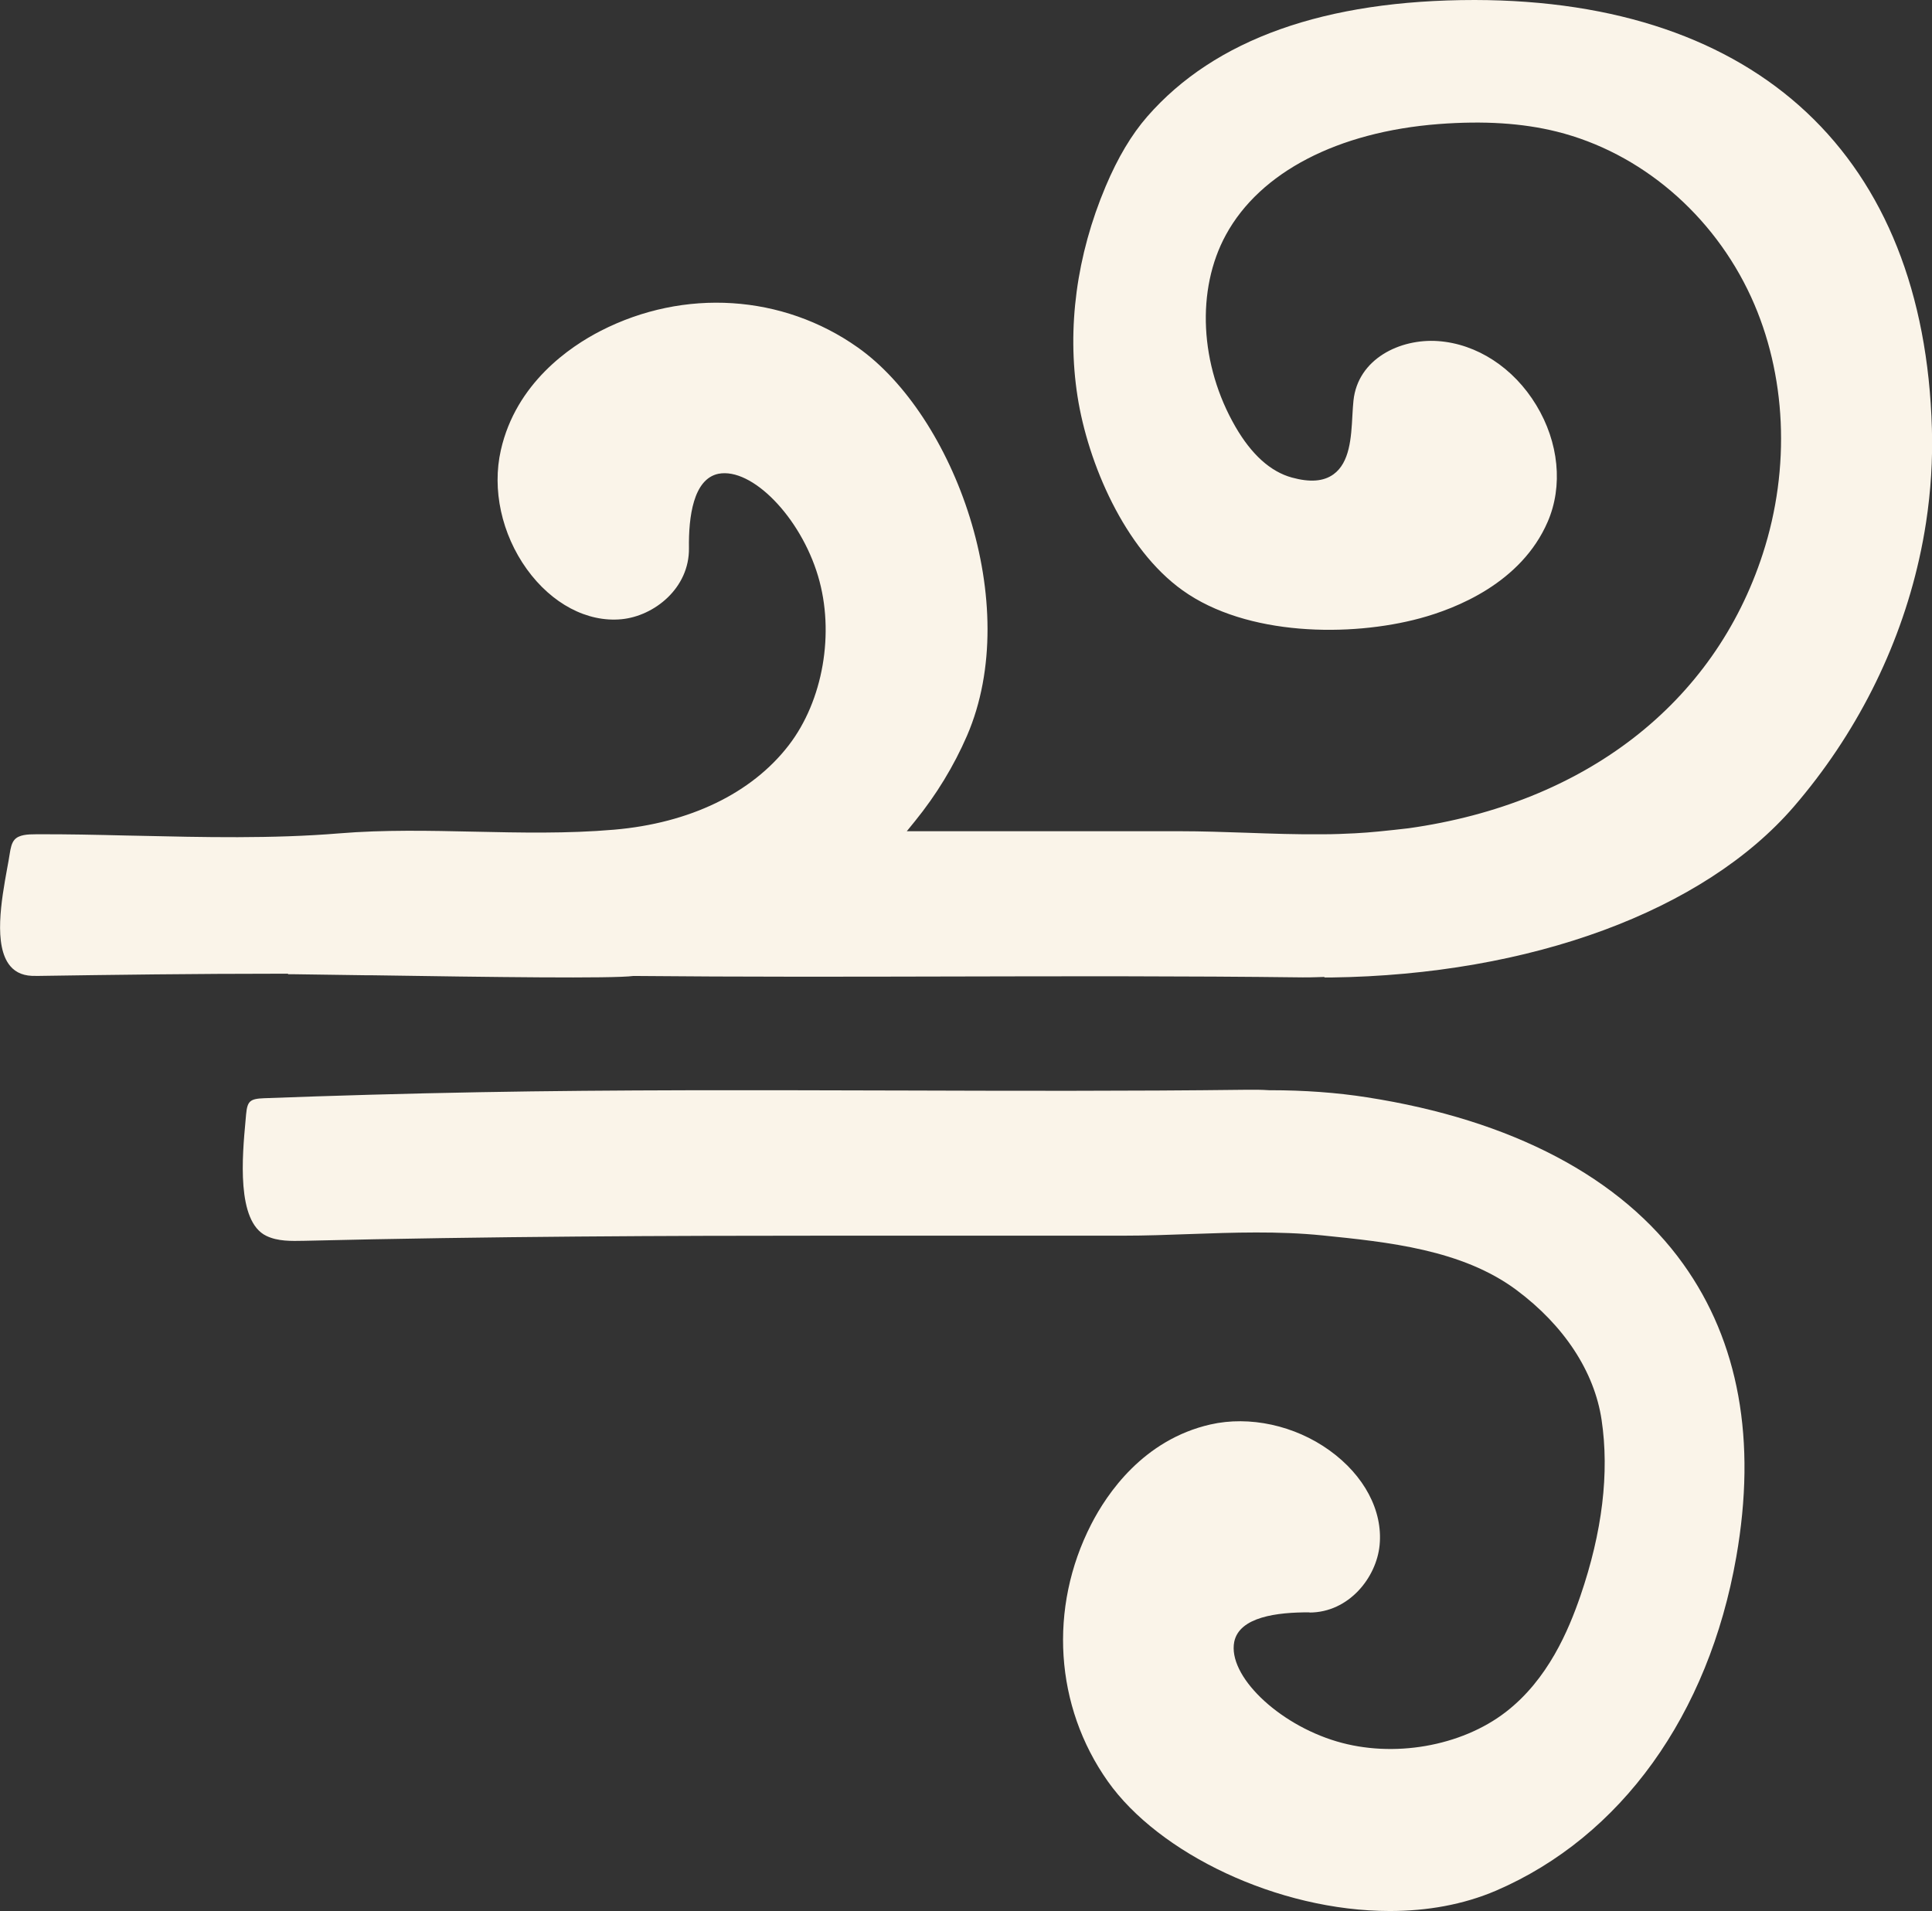
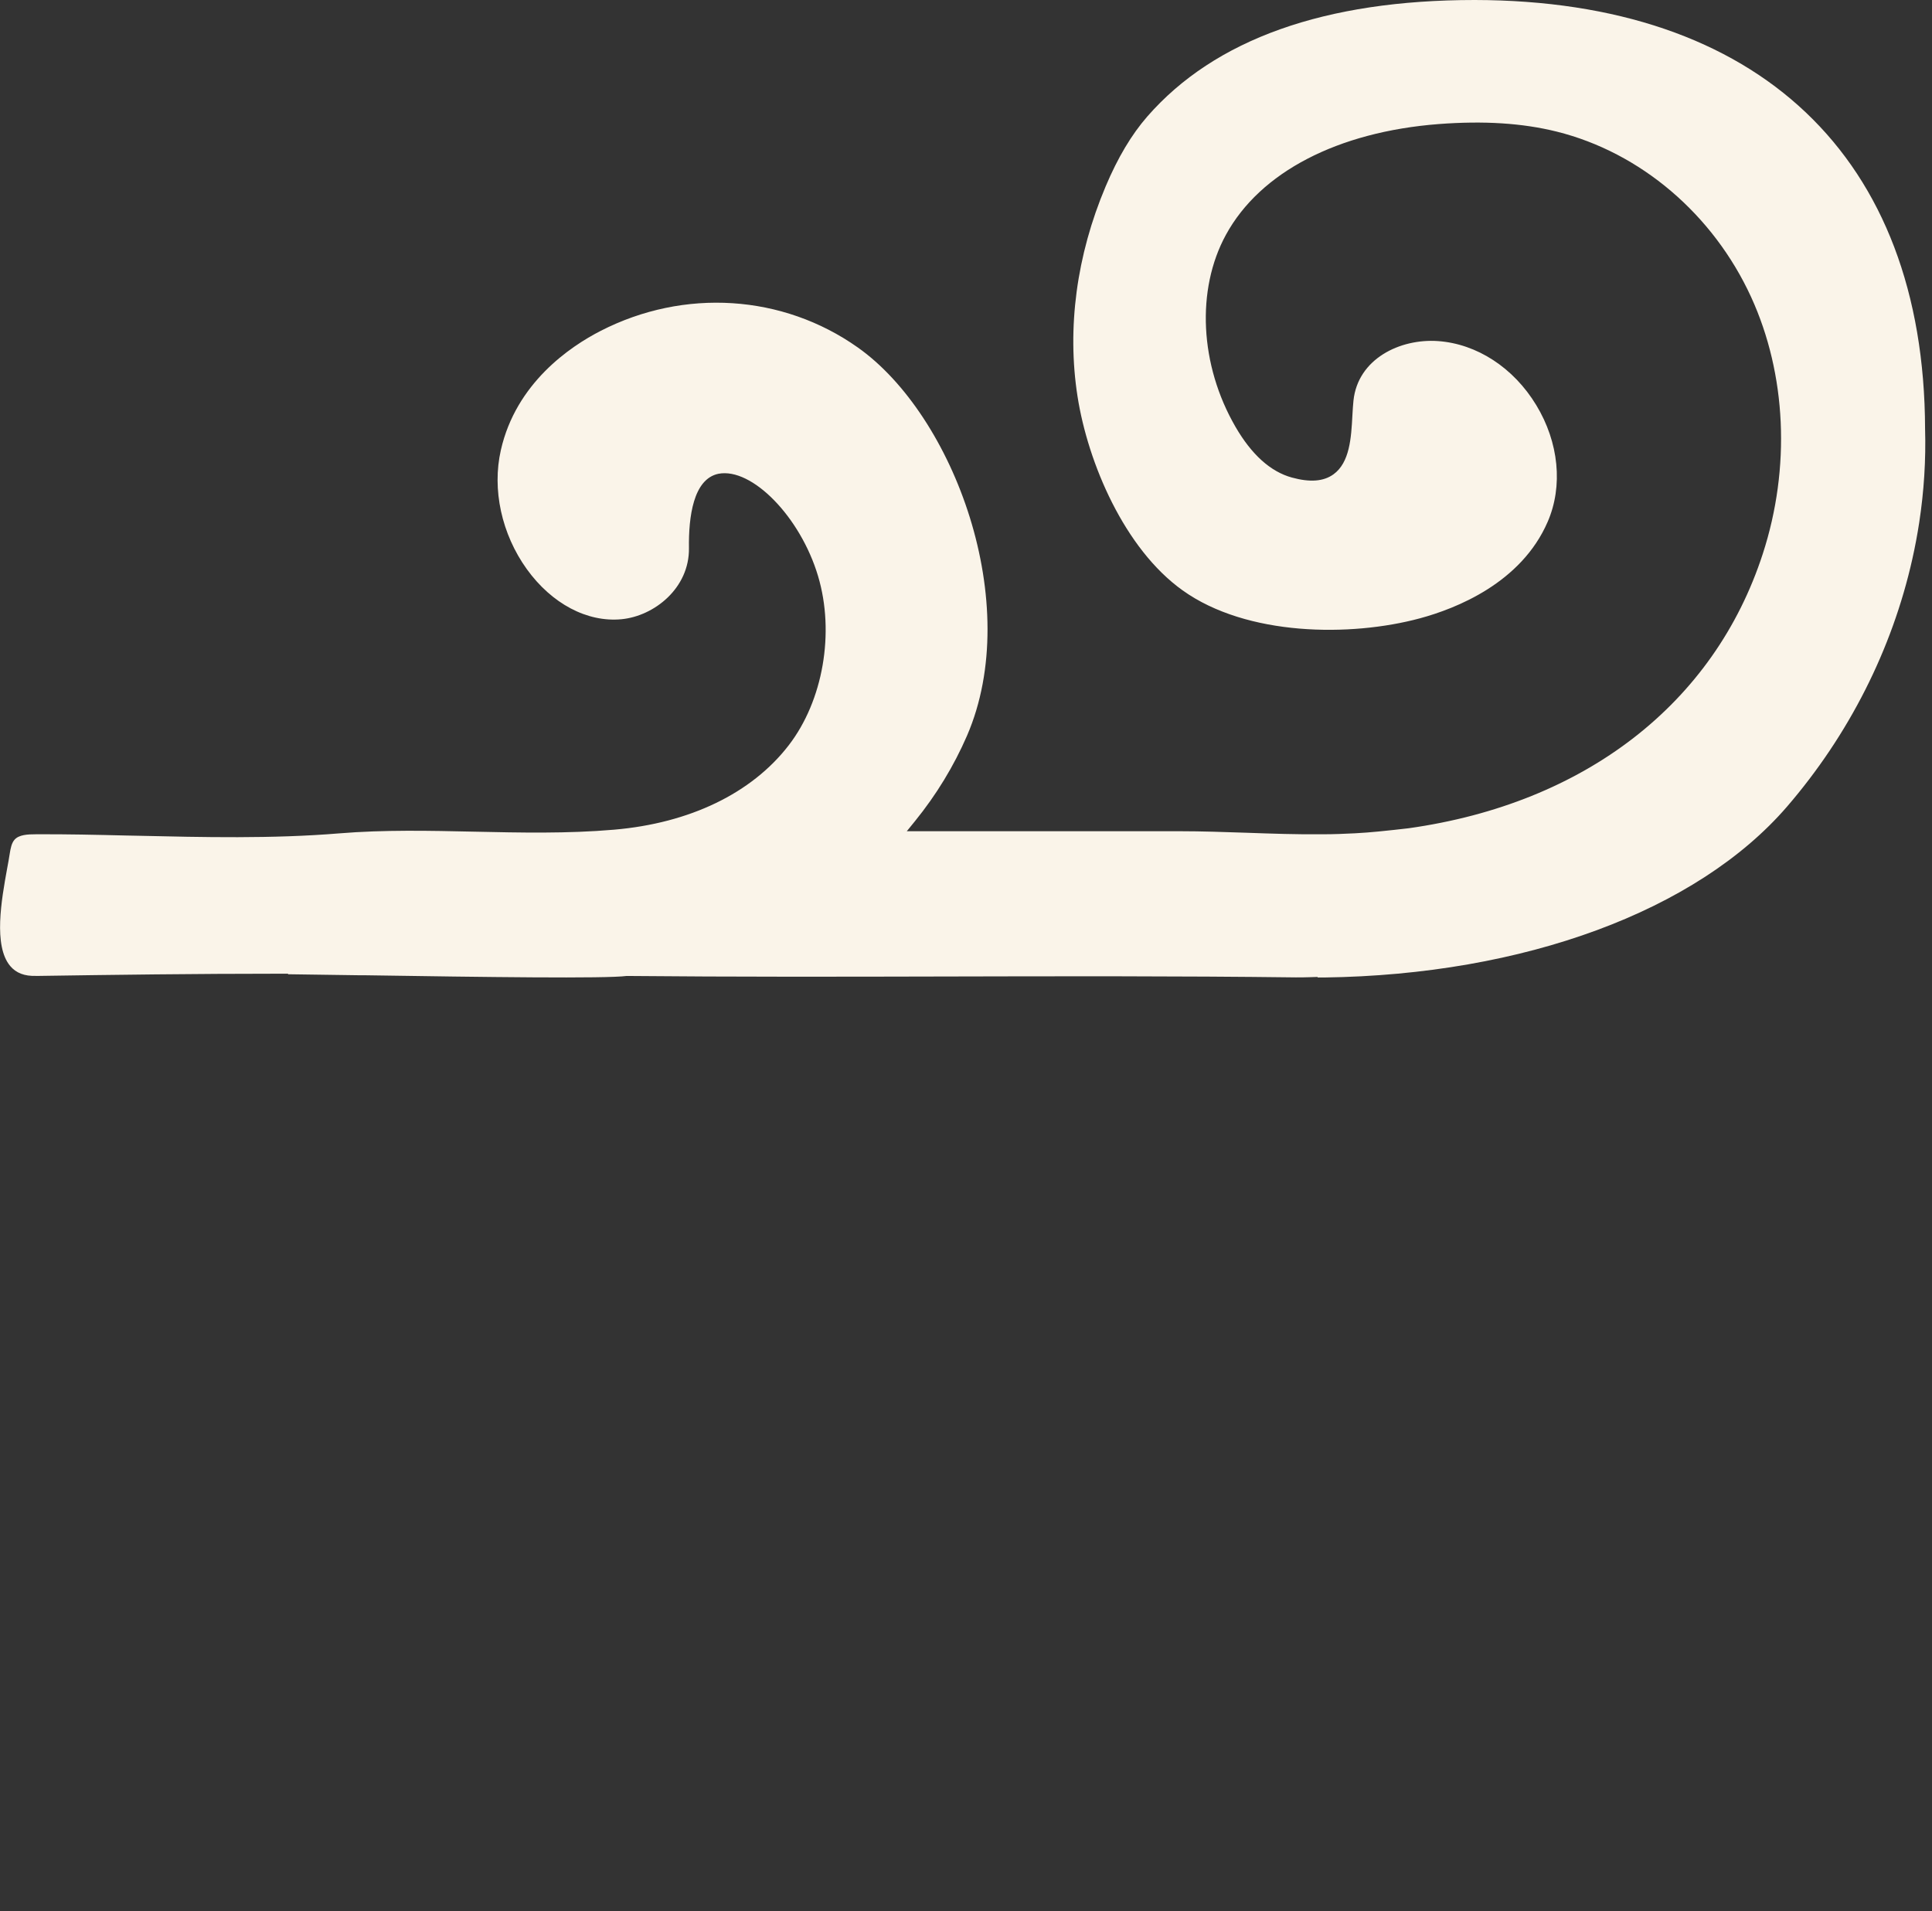
<svg xmlns="http://www.w3.org/2000/svg" viewBox="0 0 214.89 212.57" data-name="Layer 2" id="Layer_2">
  <rect x="0" y="0" width="214.89" height="212.57" fill="#333333" stroke="none" />
  <defs>
    <style>
      .cls-1 {
        fill: #faf4e9;
      }
    </style>
  </defs>
  <g data-name="Layer 1" id="Layer_1-2">
    <g>
-       <path d="M145.64,179.37c4.39,0,7.47-3.9,7.81-7.51.37-3.81-1.71-7.75-5.58-10.53-3.86-2.78-8.89-3.87-13.24-2.88-7.46,1.7-11.51,7.69-13.26,11.11-4.76,9.29-4.05,20.25,1.85,28.59,5.67,8.02,18.9,14.42,31.37,14.42,4.12,0,8.16-.7,11.82-2.27,13.89-5.99,23.63-19.52,26.71-37.11,2.28-12.98.29-23.94-5.9-32.59-6.88-9.62-19.04-16.03-35.17-18.54-3.38-.53-7.01-.79-10.76-.79-.04,0-.08,0-.13,0-.91-.06-1.74-.06-2.55-.05-13.09.16-26.27.12-39.01.08h-.41c-15.02-.04-30.56-.09-45.83.19-8.21.15-16.28.38-23.98.67-.76.03-1.26.1-1.56.38-.25.24-.38.63-.45,1.44l-.06.68c-.36,3.91-1.03,11.2,2.31,12.81,1.28.62,2.77.58,4.22.55,20.73-.5,40.88-.57,57.86-.57h33.24c2.47,0,4.98-.09,7.42-.18,4.82-.17,9.8-.35,14.73.15,7.28.74,15.54,1.57,21.59,6.08,5.3,3.95,8.66,9.08,9.46,14.44.88,5.89.08,12.48-2.36,19.59-1.31,3.8-3.59,9.27-8.29,12.9-4.97,3.84-12.54,5.15-18.83,3.27-6.58-1.96-12.11-7.34-11.38-11.07.57-2.78,4.78-3.3,8.37-3.28Z" class="cls-1" />
-       <path d="M3.98,108.56c8.56-.13,17.77-.25,27.18-.25h.88s0,.06,0,.06h.76c1.67.02,4.39.06,7.77.11h.62c13.55.21,26.97.39,29.27.08,11.77.11,23.73.09,35.31.06,12.82-.03,26.08-.06,39.12.1.5,0,.98,0,1.47-.02l.95-.03v.06s.73,0,.73,0c22.23-.29,41.47-7.4,51.48-19,6.87-7.97,11.69-17.49,13.94-27.54.3-1.33.56-2.71.77-4.08.53-3.47.75-6.97.65-10.41C214.03,17.43,195.56.05,164.03,0c-16.66,0-28.91,4.36-36.42,12.96-1.75,2.01-3.27,4.55-4.63,7.77-3.24,7.67-4.32,15.75-3.13,23.37,1.16,7.41,5.22,16.95,11.69,21.57,7.14,5.11,18.69,5.19,26.39,3.11,4.04-1.09,11.27-3.94,14.21-10.73,1.73-3.98,1.25-8.84-1.27-12.99-2.52-4.16-6.61-6.82-10.94-7.12-4.2-.29-8.91,1.97-9.39,6.64-.05.48-.08.99-.12,1.68-.13,2.43-.29,5.19-2.1,6.5-1.11.8-2.62.91-4.63.36-2.37-.65-4.48-2.55-6.27-5.64-3.98-6.87-4.4-15.26-1.06-21.37,3.8-6.96,12.42-11.44,23.66-12.31,5.01-.38,9.31-.11,13.13.84,9.32,2.32,17.4,9.2,21.62,18.4,3.93,8.58,4.41,18.99,1.3,28.56-5.4,16.64-19.76,27.77-39.39,30.53-1.15.13-2.26.26-3.33.36-.87.09-1.75.15-2.61.2-1.19.06-2.38.11-3.61.11-2.85.03-5.71-.07-8.51-.17-2.43-.08-4.93-.17-7.4-.17h-30.36l.91-1.12c2.37-2.92,4.32-6.12,5.79-9.51,6.34-14.69-1.46-35.63-12.15-43.18-8.34-5.9-19.3-6.61-28.59-1.85-3.42,1.75-9.42,5.81-11.11,13.26-1,4.39.08,9.34,2.88,13.24,2.78,3.86,6.72,5.94,10.53,5.58,3.66-.35,7.57-3.47,7.51-7.91-.05-3.46.48-7.69,3.28-8.27,3.72-.72,9.12,4.8,11.08,11.38,1.88,6.3.56,13.87-3.27,18.83-4.11,5.33-11.01,8.66-19.43,9.38-5.2.45-10.46.33-15.54.22-4.95-.11-10.06-.22-15.03.19-7.41.61-15.11.43-22.58.26l-1.04-.02c-3.33-.08-6.78-.16-10.12-.14-.92,0-1.87.05-2.36.6-.33.37-.44.95-.54,1.57-.07.47-.17,1.02-.29,1.66-.62,3.42-1.55,8.58.35,10.83.65.77,1.6,1.14,2.85,1.09Z" class="cls-1" />
+       <path d="M3.98,108.56c8.56-.13,17.77-.25,27.18-.25h.88s0,.06,0,.06c1.67.02,4.39.06,7.77.11h.62c13.55.21,26.97.39,29.27.08,11.77.11,23.73.09,35.31.06,12.82-.03,26.08-.06,39.12.1.5,0,.98,0,1.47-.02l.95-.03v.06s.73,0,.73,0c22.23-.29,41.47-7.4,51.48-19,6.87-7.97,11.69-17.49,13.94-27.54.3-1.33.56-2.71.77-4.08.53-3.47.75-6.97.65-10.41C214.03,17.43,195.56.05,164.03,0c-16.66,0-28.91,4.36-36.42,12.96-1.75,2.01-3.27,4.55-4.63,7.77-3.24,7.67-4.32,15.75-3.13,23.37,1.16,7.41,5.22,16.95,11.69,21.57,7.14,5.11,18.69,5.19,26.39,3.11,4.04-1.09,11.27-3.94,14.21-10.73,1.73-3.98,1.25-8.84-1.27-12.99-2.52-4.16-6.61-6.82-10.94-7.12-4.2-.29-8.91,1.97-9.39,6.64-.05.48-.08.99-.12,1.68-.13,2.43-.29,5.19-2.1,6.5-1.11.8-2.62.91-4.63.36-2.37-.65-4.48-2.55-6.27-5.64-3.98-6.87-4.4-15.26-1.06-21.37,3.8-6.96,12.42-11.44,23.66-12.31,5.01-.38,9.31-.11,13.13.84,9.32,2.32,17.4,9.2,21.62,18.4,3.93,8.58,4.41,18.99,1.3,28.56-5.4,16.64-19.76,27.77-39.39,30.53-1.15.13-2.26.26-3.33.36-.87.09-1.75.15-2.61.2-1.19.06-2.38.11-3.61.11-2.85.03-5.71-.07-8.51-.17-2.43-.08-4.93-.17-7.4-.17h-30.36l.91-1.12c2.37-2.92,4.32-6.12,5.79-9.51,6.34-14.69-1.46-35.63-12.15-43.18-8.34-5.9-19.3-6.61-28.59-1.85-3.42,1.75-9.42,5.81-11.11,13.26-1,4.39.08,9.34,2.88,13.24,2.78,3.86,6.72,5.94,10.53,5.58,3.66-.35,7.57-3.47,7.51-7.91-.05-3.46.48-7.69,3.28-8.27,3.72-.72,9.12,4.8,11.08,11.38,1.88,6.3.56,13.87-3.27,18.83-4.11,5.33-11.01,8.66-19.43,9.38-5.2.45-10.46.33-15.54.22-4.95-.11-10.06-.22-15.03.19-7.41.61-15.11.43-22.58.26l-1.04-.02c-3.33-.08-6.78-.16-10.12-.14-.92,0-1.87.05-2.36.6-.33.37-.44.95-.54,1.57-.07.47-.17,1.02-.29,1.66-.62,3.42-1.55,8.58.35,10.83.65.77,1.6,1.14,2.85,1.09Z" class="cls-1" />
    </g>
  </g>
</svg>